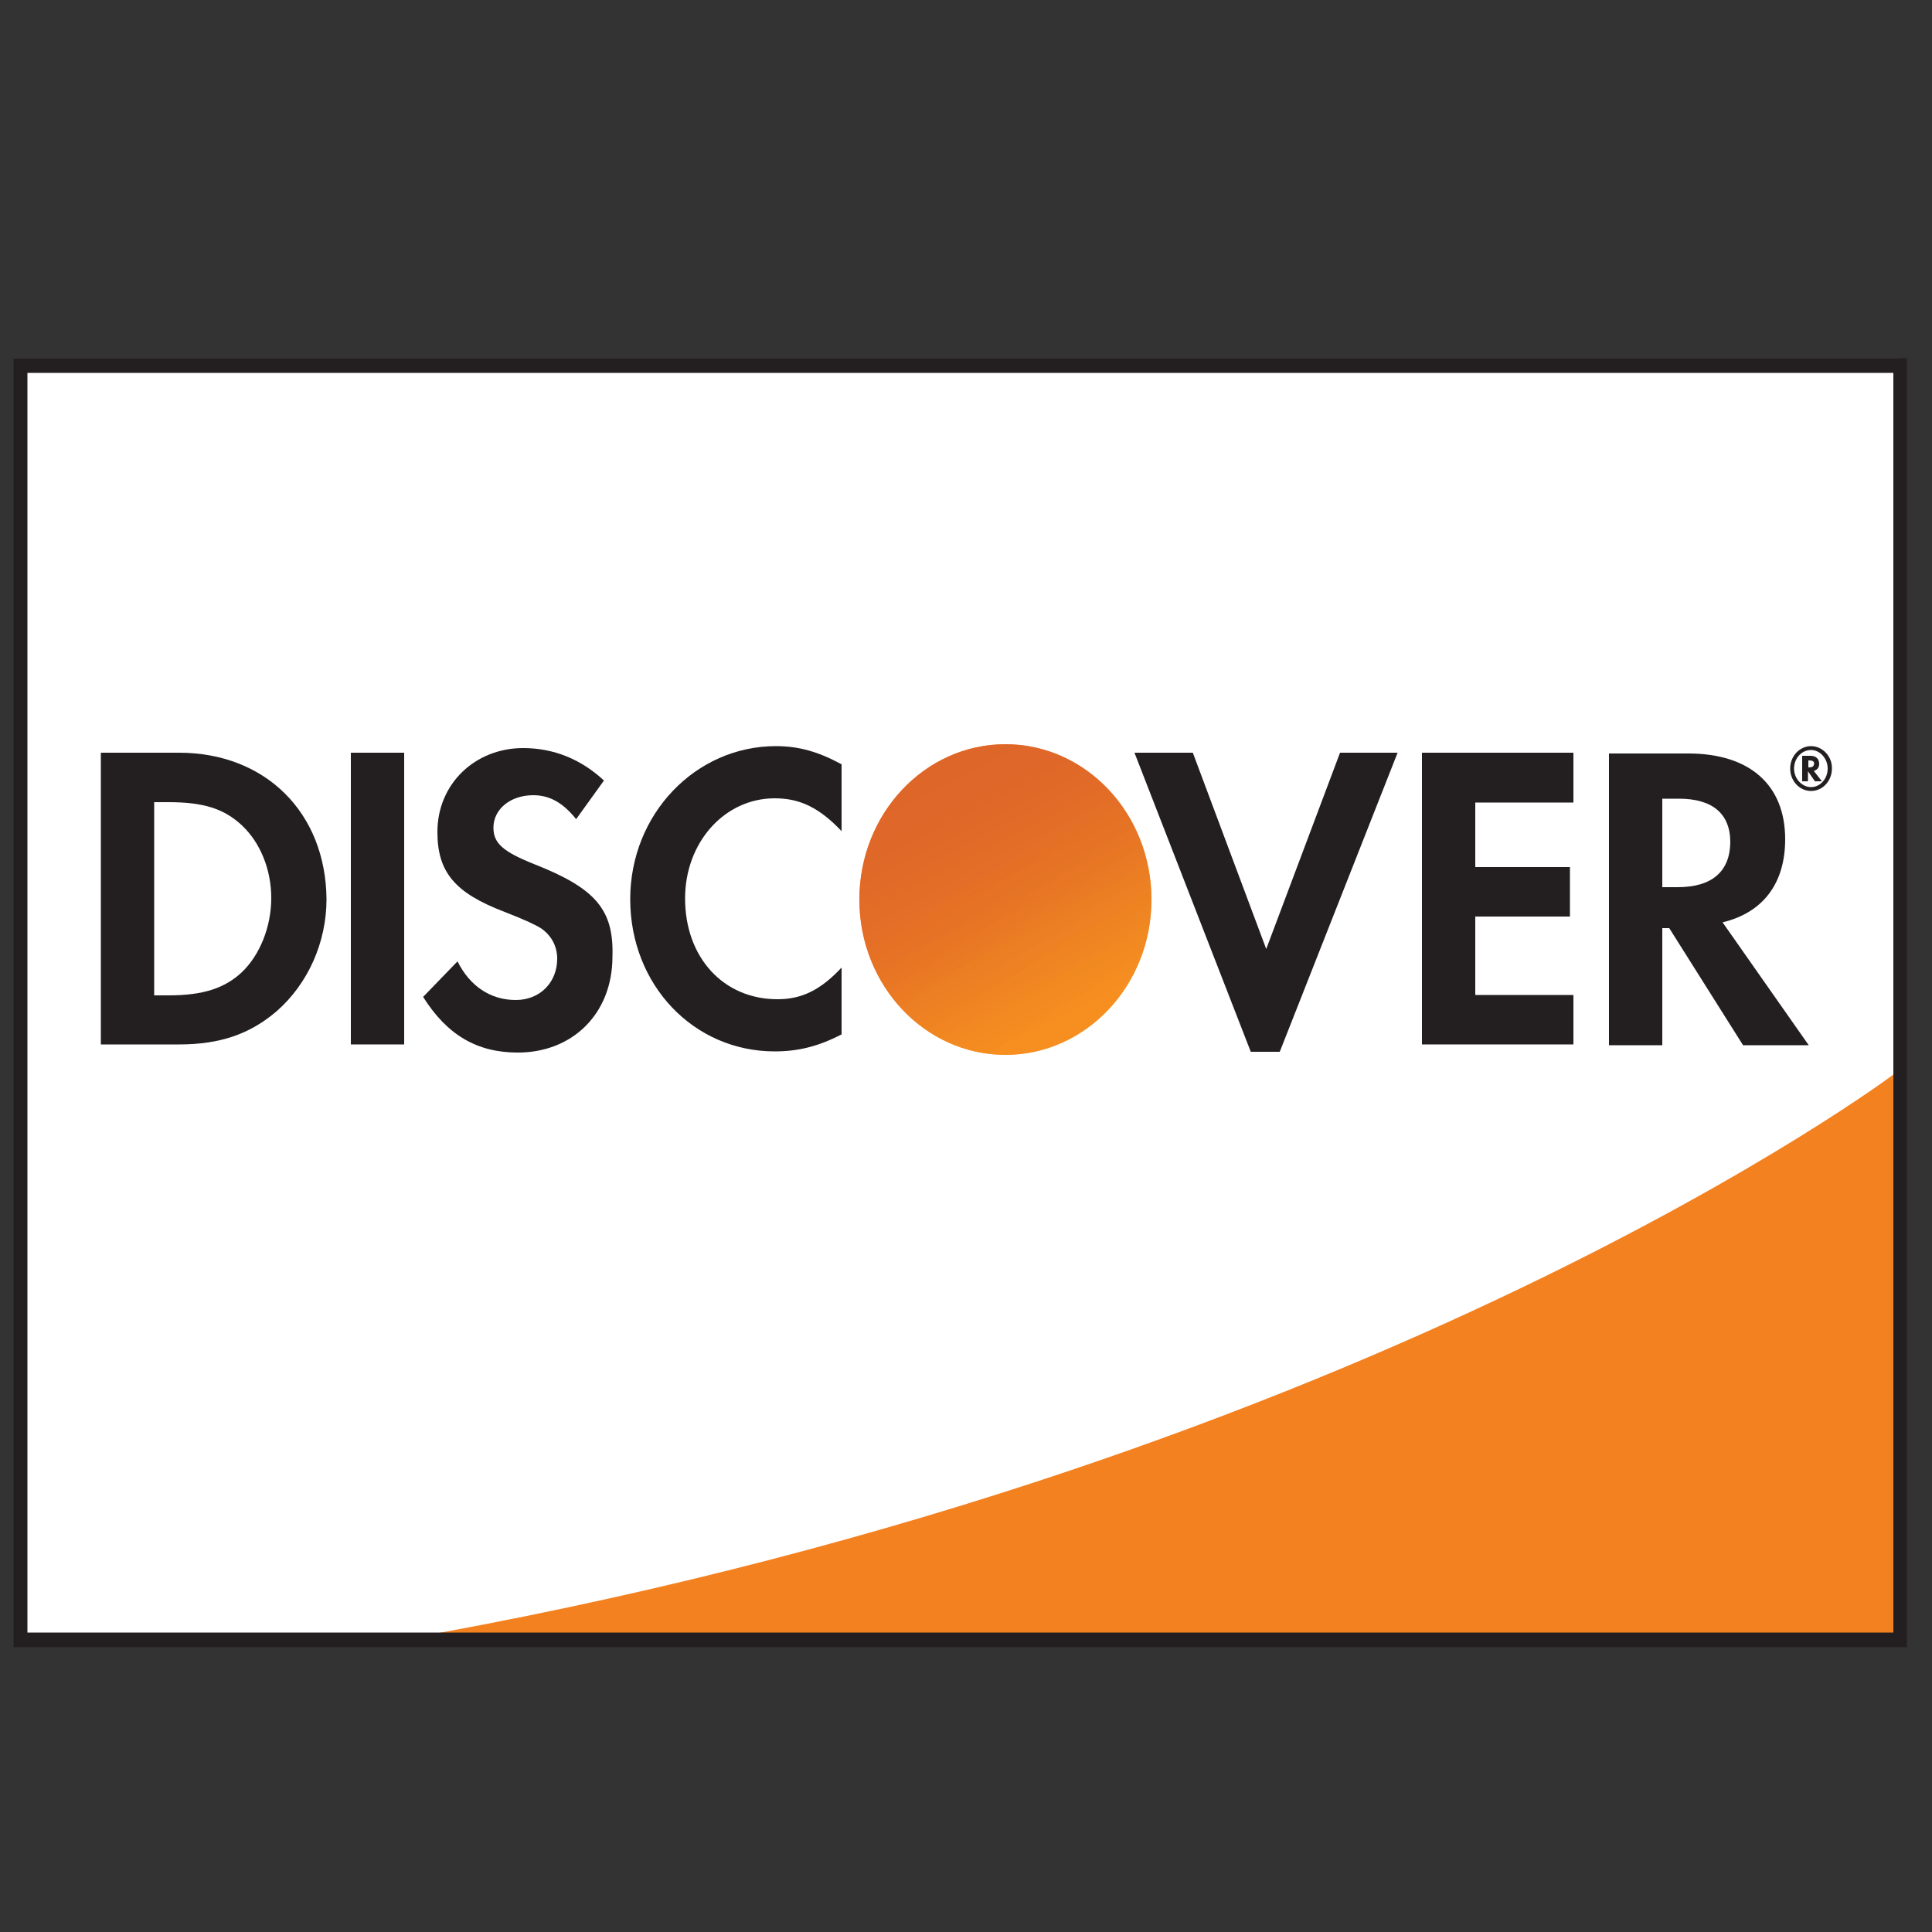
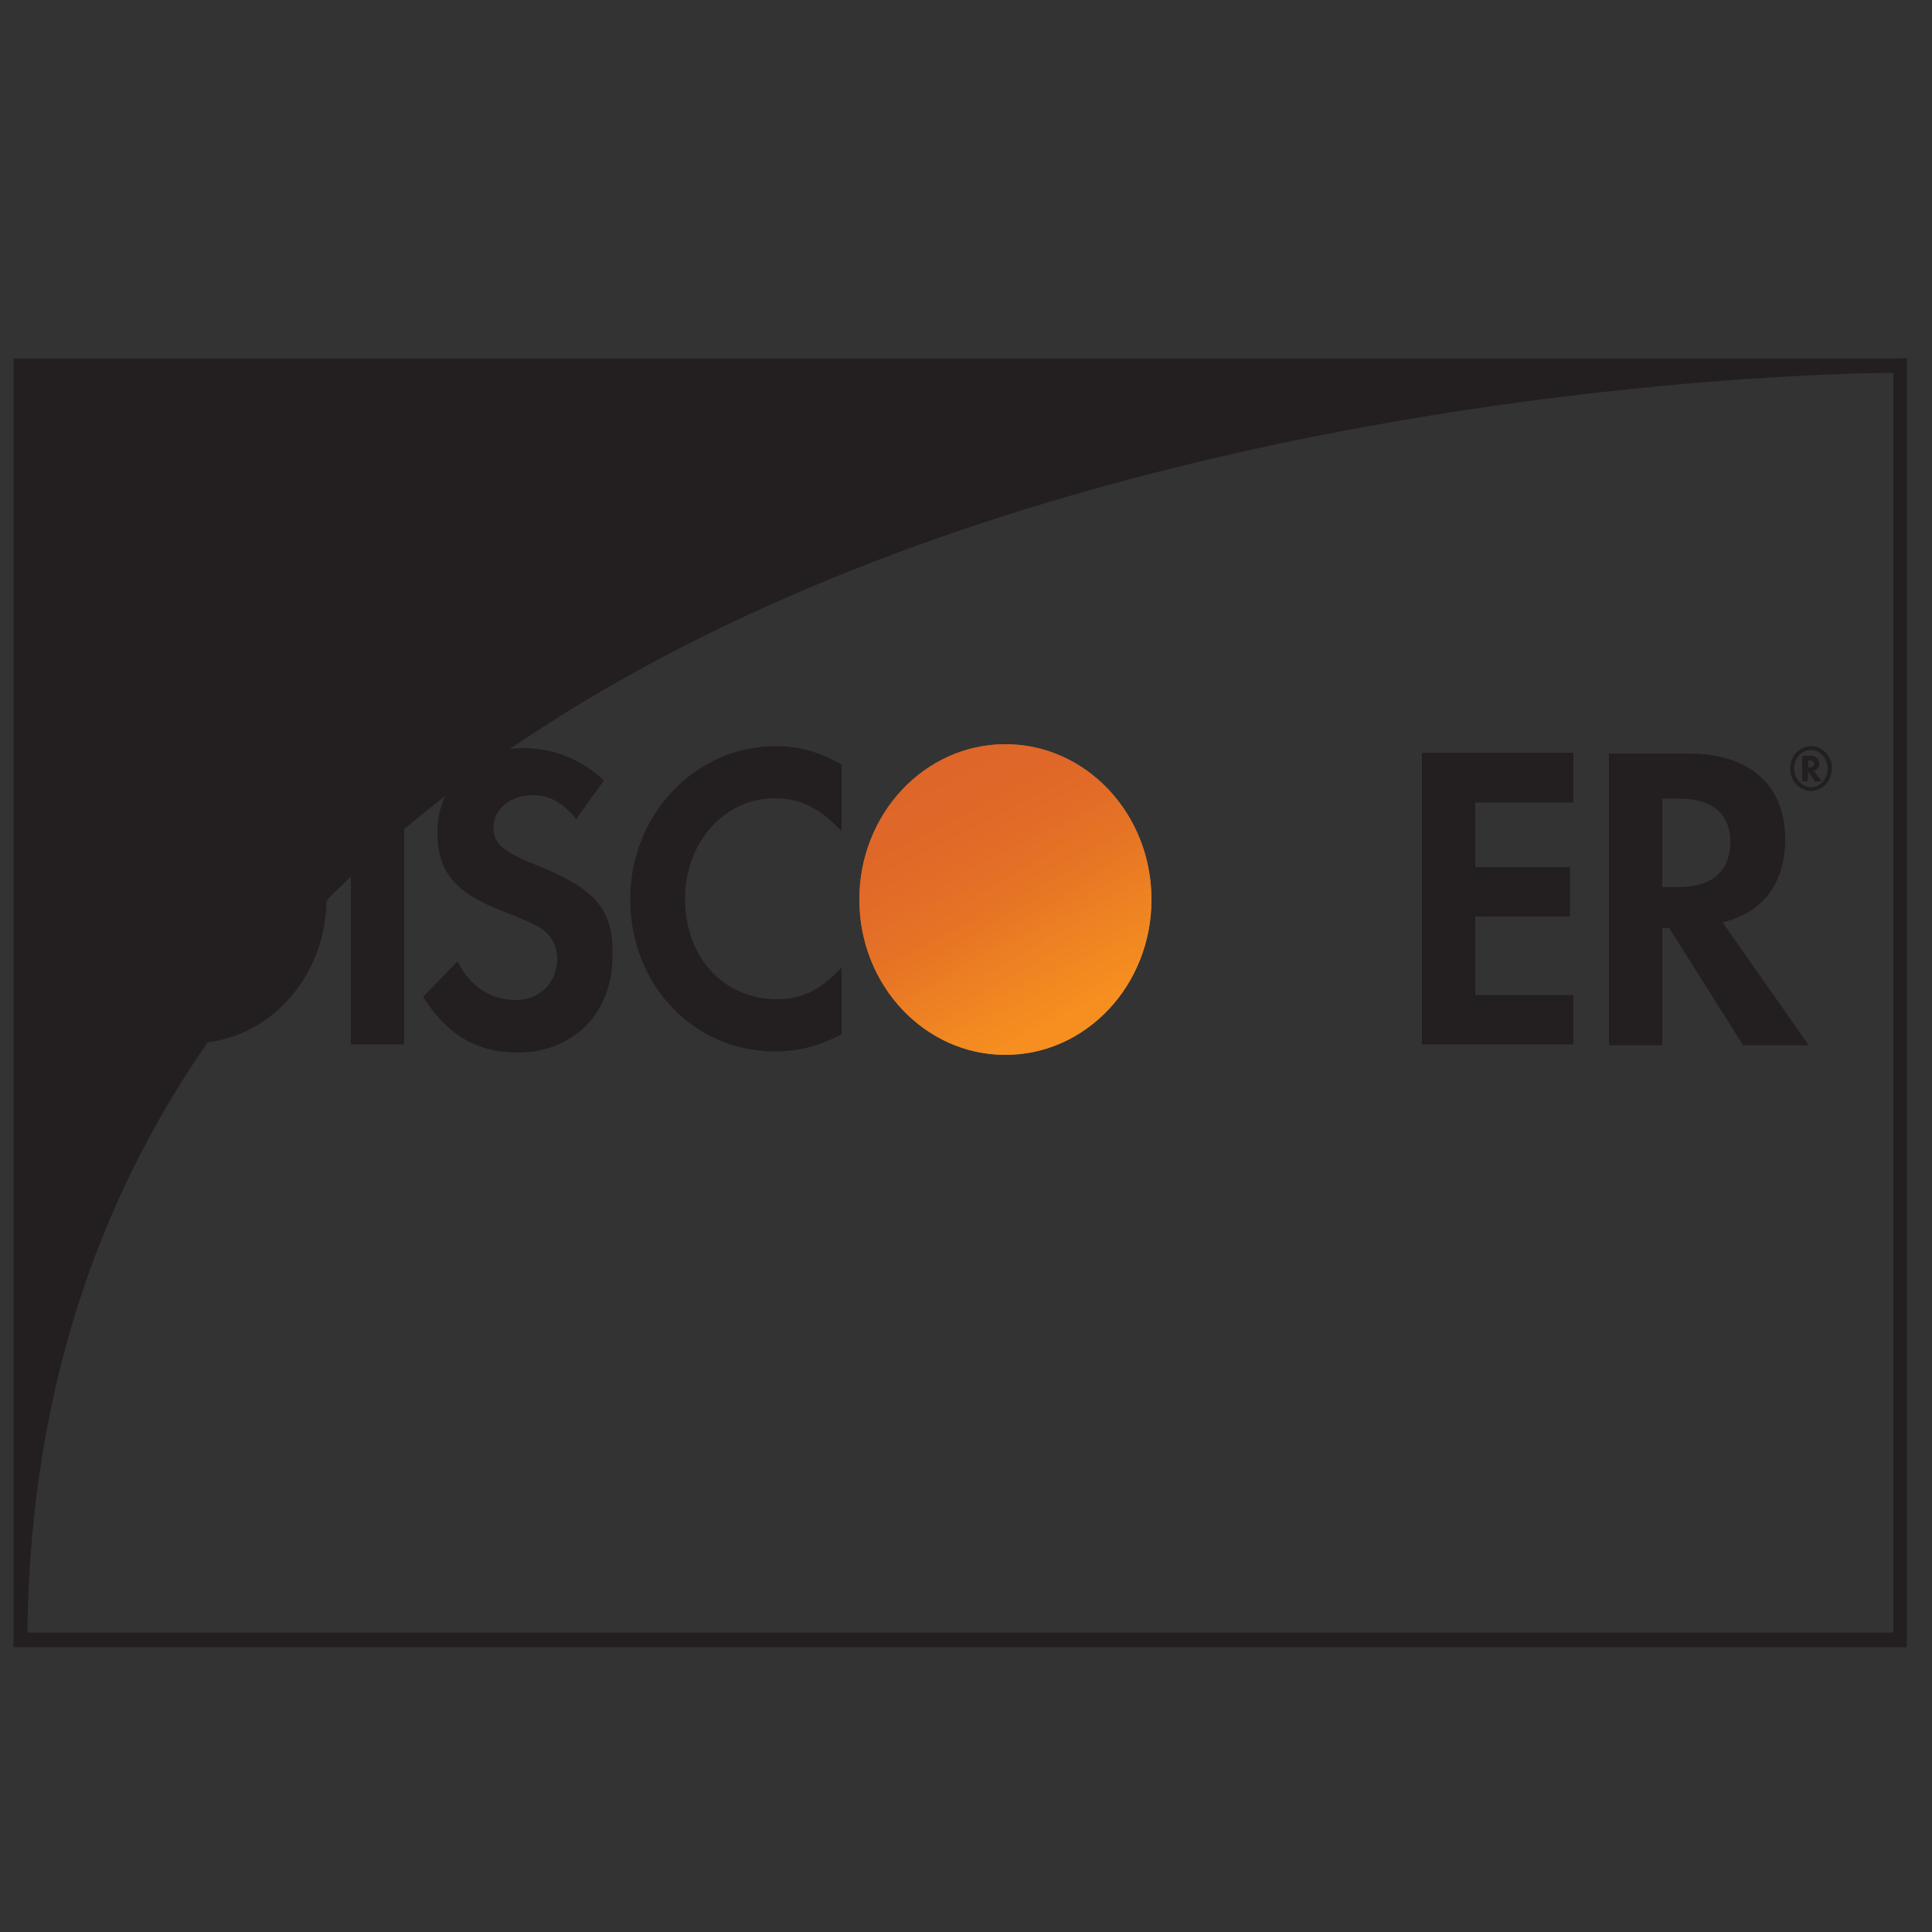
<svg xmlns="http://www.w3.org/2000/svg" version="1.1" id="Layer_1" x="0px" y="0px" viewBox="0 0 500 500" style="enable-background:new 0 0 500 500;" xml:space="preserve">
  <rect x="0" y="0" width="500" height="500" fill="#333333" stroke="none" />
  <style type="text/css">
	.st0{fill:#FFFFFF;}
	.st1{fill:#F48120;}
	.st2{fill:#231F20;}
	.st3{fill:url(#XMLID_3_);}
	.st4{opacity:0.65;fill:url(#XMLID_4_);enable-background:new    ;}
</style>
  <g id="XMLID_432_">
</g>
  <g>
-     <polygon id="XMLID_428_" class="st0" points="5.2,94.7 491.7,94.7 491.7,424.4 5.3,424.4  " />
-     <path id="XMLID_427_" class="st1" d="M490,278.1c0,0-132.9,99.8-376.4,144.5H490V278.1z" />
-     <path id="XMLID_2_" class="st2" d="M491.7,92.8H3.5v333.5h490V92.7h-1.8V92.8z M490,96.5c0,3.7,0,322.2,0,326   c-3.5,0-479.4,0-482.9,0c0-3.7,0-322.2,0-326C10.6,96.5,486.4,96.5,490,96.5z" />
+     <path id="XMLID_2_" class="st2" d="M491.7,92.8H3.5v333.5h490V92.7h-1.8V92.8z M490,96.5c0,3.7,0,322.2,0,326   c-3.5,0-479.4,0-482.9,0C10.6,96.5,486.4,96.5,490,96.5z" />
    <path class="st2" d="M46.3,194.8H26.1v75.5h20.2c10.7,0,18.4-2.7,25.3-8.6c8.1-7.1,12.9-17.8,12.9-29   C84.3,210.3,68.7,194.8,46.3,194.8z M62.6,251.6c-4.4,4.1-9.9,6-19,6h-3.7v-50h3.7c8.9,0,14.3,1.6,19,6c4.8,4.5,7.6,11.5,7.6,18.8   C70.2,239.8,67.3,247.1,62.6,251.6z" />
    <rect id="XMLID_422_" x="90.8" y="194.8" class="st2" width="13.8" height="75.5" />
    <path id="XMLID_421_" class="st2" d="M138.4,223.7c-8.3-3.3-10.7-5.5-10.7-9.5c0-4.8,4.4-8.4,10.3-8.4c4.1,0,7.6,1.8,11.1,6.2   l7.2-10c-5.9-5.5-13-8.4-20.9-8.4c-12.5,0-22.2,9.3-22.2,21.7c0,10.4,4.5,15.8,17.4,20.7c5.4,2.1,8.1,3.4,9.5,4.3   c2.7,1.9,4.1,4.7,4.1,7.8c0,6.2-4.5,10.7-10.7,10.7c-6.6,0-11.9-3.6-15.1-10l-8.9,9.2c6.3,10,14.1,14.4,24.5,14.4   c14.3,0,24.5-10.2,24.5-24.8C158.9,235.4,154.1,229.9,138.4,223.7z" />
    <path id="XMLID_420_" class="st2" d="M163.1,232.7c0,22.2,16.4,39.4,37.4,39.4c5.9,0,11.1-1.2,17.3-4.4v-17.3   c-5.5,5.9-10.4,8.2-16.6,8.2c-13.9,0-23.9-10.7-23.9-26.1c0-14.5,10.2-25.9,23.2-25.9c6.6,0,11.6,2.5,17.3,8.5v-17.3   c-6.1-3.3-11.1-4.7-17-4.7C180,193.1,163.1,210.7,163.1,232.7z" />
-     <polygon id="XMLID_419_" class="st2" points="327.7,245.6 308.7,194.8 293.6,194.8 323.7,272.2 331.2,272.2 361.7,194.8    346.8,194.8  " />
    <polygon id="XMLID_418_" class="st2" points="368,270.3 407.2,270.3 407.2,257.5 381.8,257.5 381.8,237.2 406.3,237.2 406.3,224.4    381.8,224.4 381.8,207.7 407.2,207.7 407.2,194.8 368,194.8  " />
    <path class="st2" d="M462,217.2c0-14.1-9.2-22.2-25.1-22.2h-20.5v75.5h13.8v-30.3h1.8l19.1,30.3h17l-22.3-31.8   C456.2,236.2,462,228.7,462,217.2z M434.2,229.6h-4v-22.9h4.3c8.6,0,13.3,3.8,13.3,11.3C447.7,225.5,443.1,229.6,434.2,229.6z" />
    <linearGradient id="XMLID_3_" gradientUnits="userSpaceOnUse" x1="280.435" y1="223.435" x2="253.114" y2="180.657" gradientTransform="matrix(1 0 0 1 0 41)">
      <stop offset="0" style="stop-color:#F89F20" />
      <stop offset="0.25" style="stop-color:#F79A20" />
      <stop offset="0.533" style="stop-color:#F68D20" />
      <stop offset="0.62" style="stop-color:#F58720" />
      <stop offset="0.723" style="stop-color:#F48120" />
      <stop offset="1" style="stop-color:#F37521" />
    </linearGradient>
    <ellipse id="XMLID_415_" class="st3" cx="260.2" cy="232.8" rx="37.8" ry="40.2" />
    <linearGradient id="XMLID_4_" gradientUnits="userSpaceOnUse" x1="276.201" y1="223.014" x2="236.071" y2="144.577" gradientTransform="matrix(1 0 0 1 0 41)">
      <stop offset="0" style="stop-color:#F58720" />
      <stop offset="0.359" style="stop-color:#E16F27" />
      <stop offset="0.703" style="stop-color:#D4602C" />
      <stop offset="0.982" style="stop-color:#D05B2E" />
    </linearGradient>
    <ellipse id="XMLID_414_" class="st4" cx="260.2" cy="232.8" rx="37.8" ry="40.2" />
    <g id="XMLID_436_">
      <path class="st2" d="M470.8,197.7c0-1.4-0.9-2.1-2.3-2.1h-2.1v6.6h1.5v-2.6l1.8,2.6h1.8l-2.1-2.7    C470.3,199.3,470.8,198.6,470.8,197.7z M468.2,198.6H468v-1.8h0.3c0.8,0,1.2,0.3,1.2,0.8C469.4,198.4,469,198.6,468.2,198.6z" />
      <path class="st2" d="M468.7,193.1c-3,0-5.4,2.6-5.4,5.8c0,3.2,2.4,5.8,5.4,5.8c3,0,5.4-2.6,5.4-5.8    C474.2,195.8,471.7,193.1,468.7,193.1z M468.7,203.7c-2.3,0-4.4-2.1-4.4-4.8c0-2.6,1.9-4.8,4.4-4.8c2.3,0,4.3,2.2,4.3,4.8    C473,201.5,471.1,203.7,468.7,203.7z" />
    </g>
  </g>
</svg>